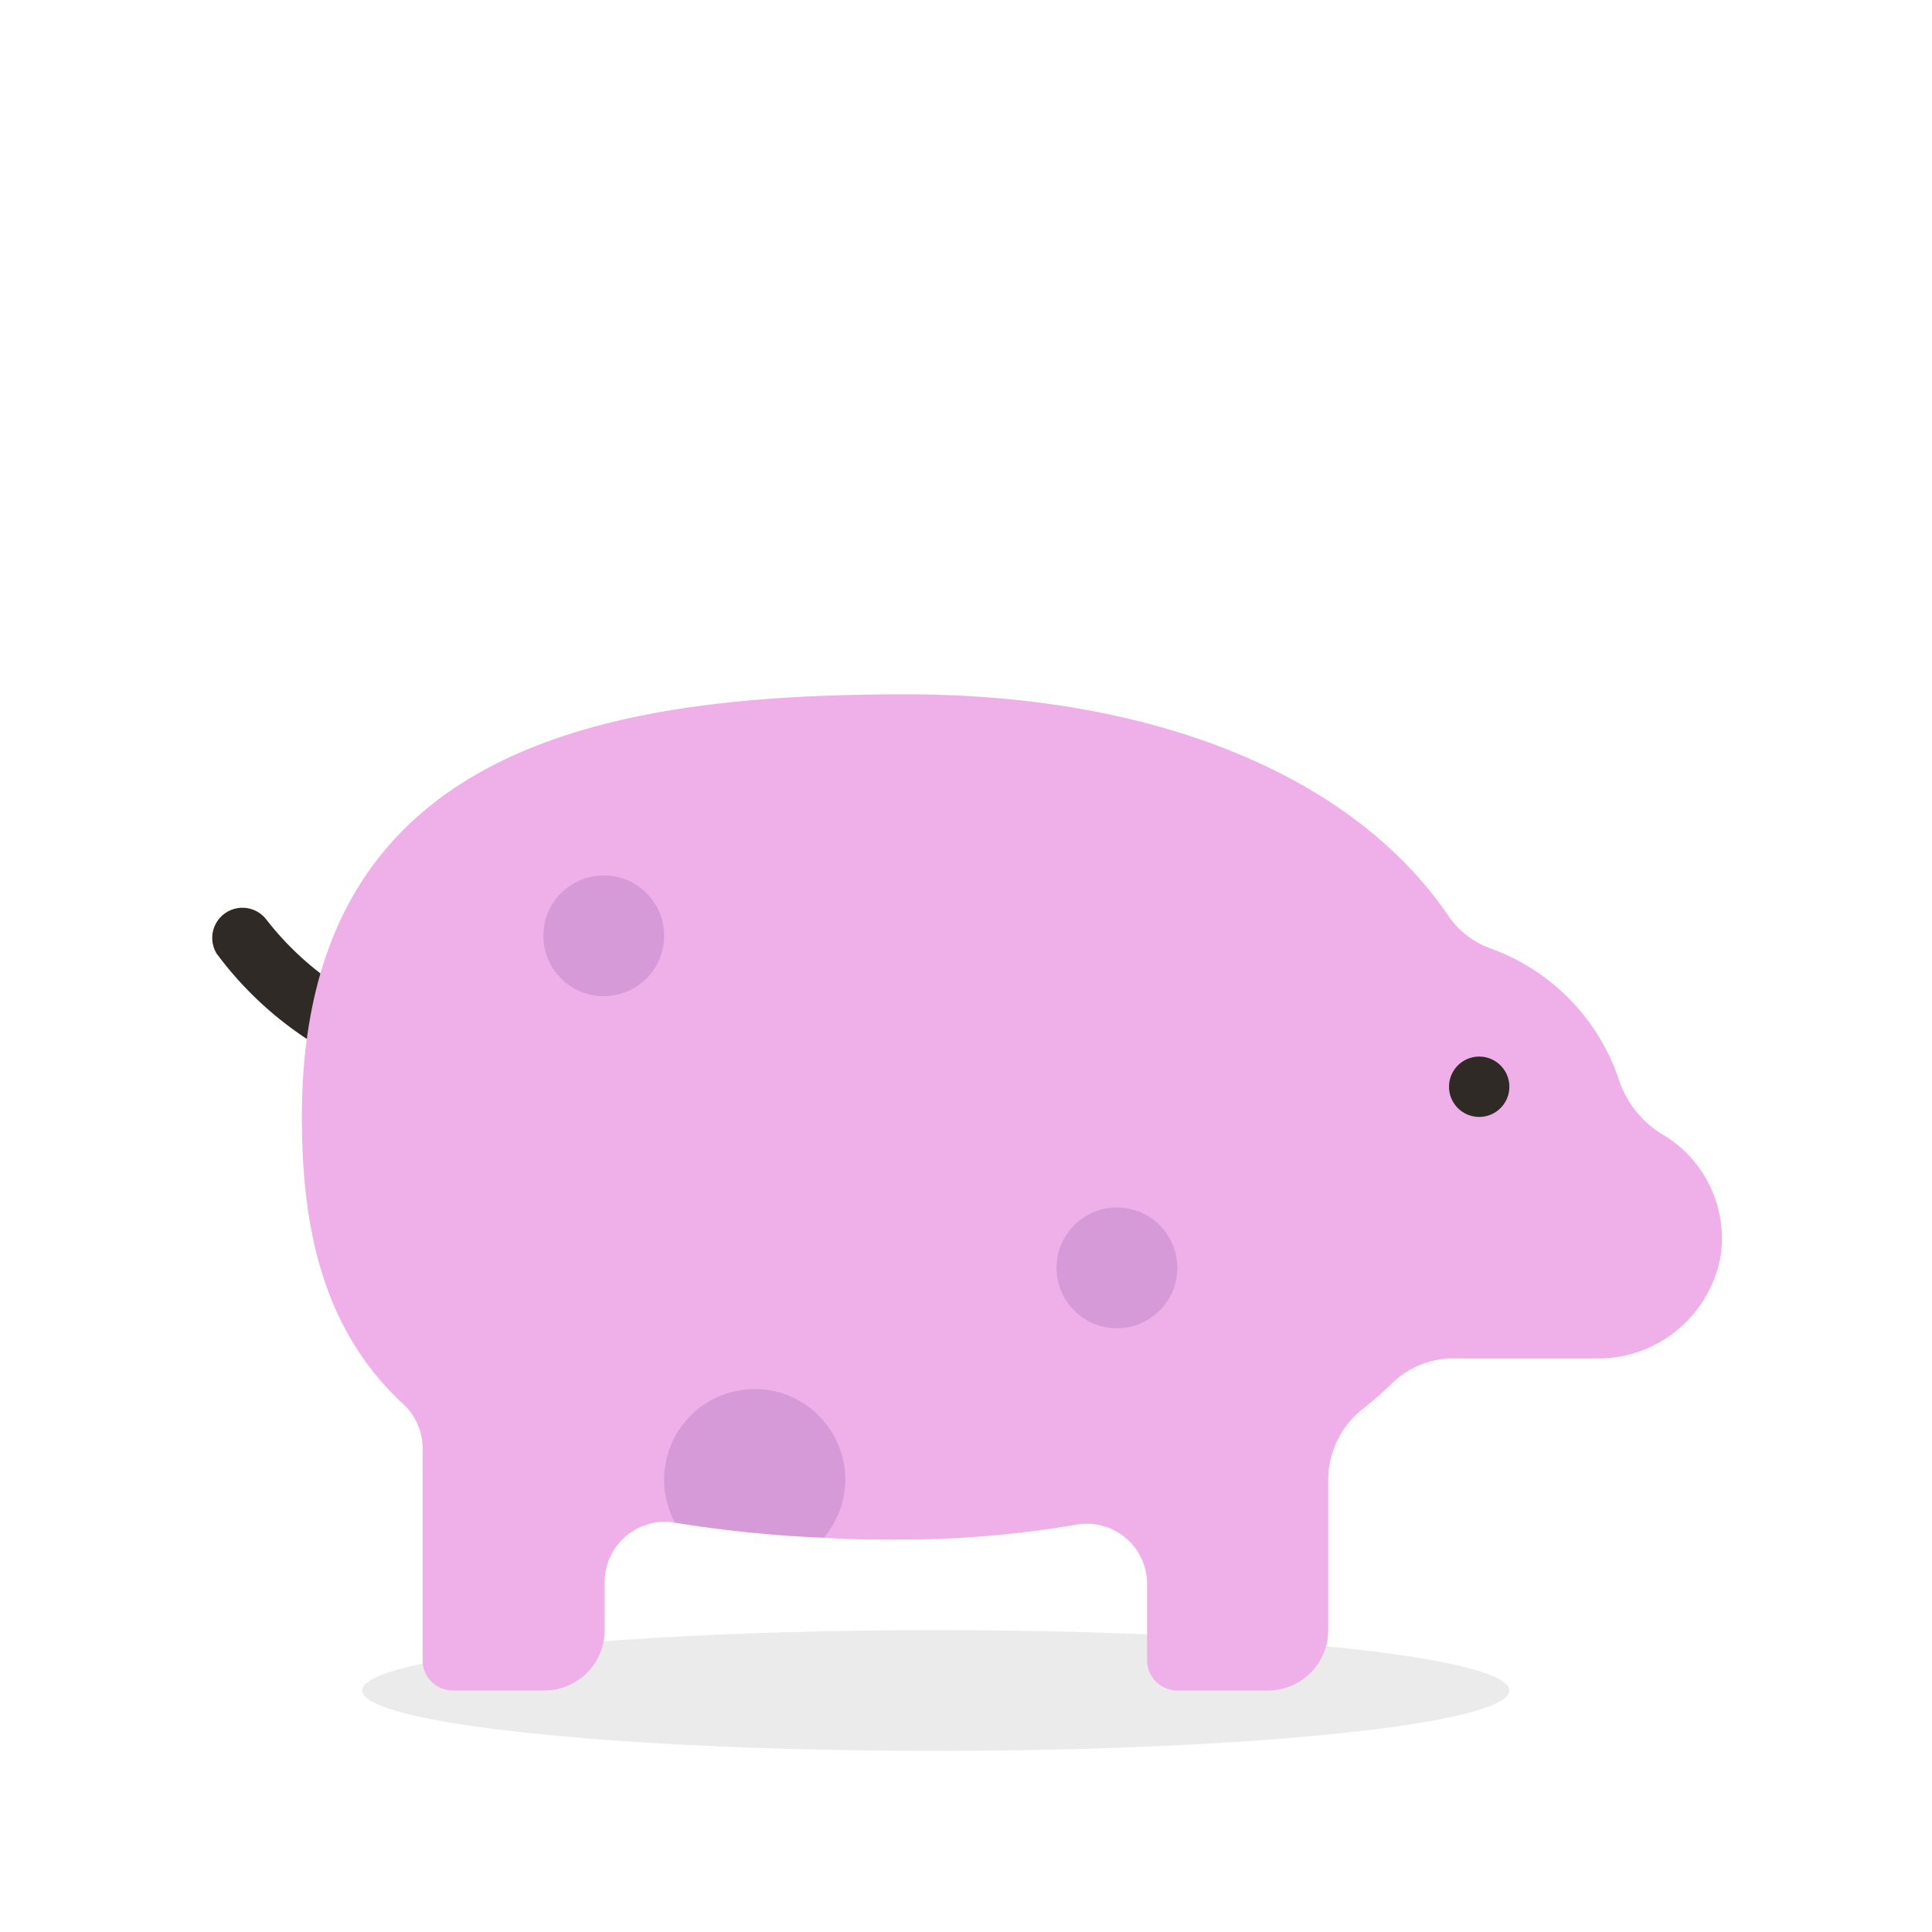
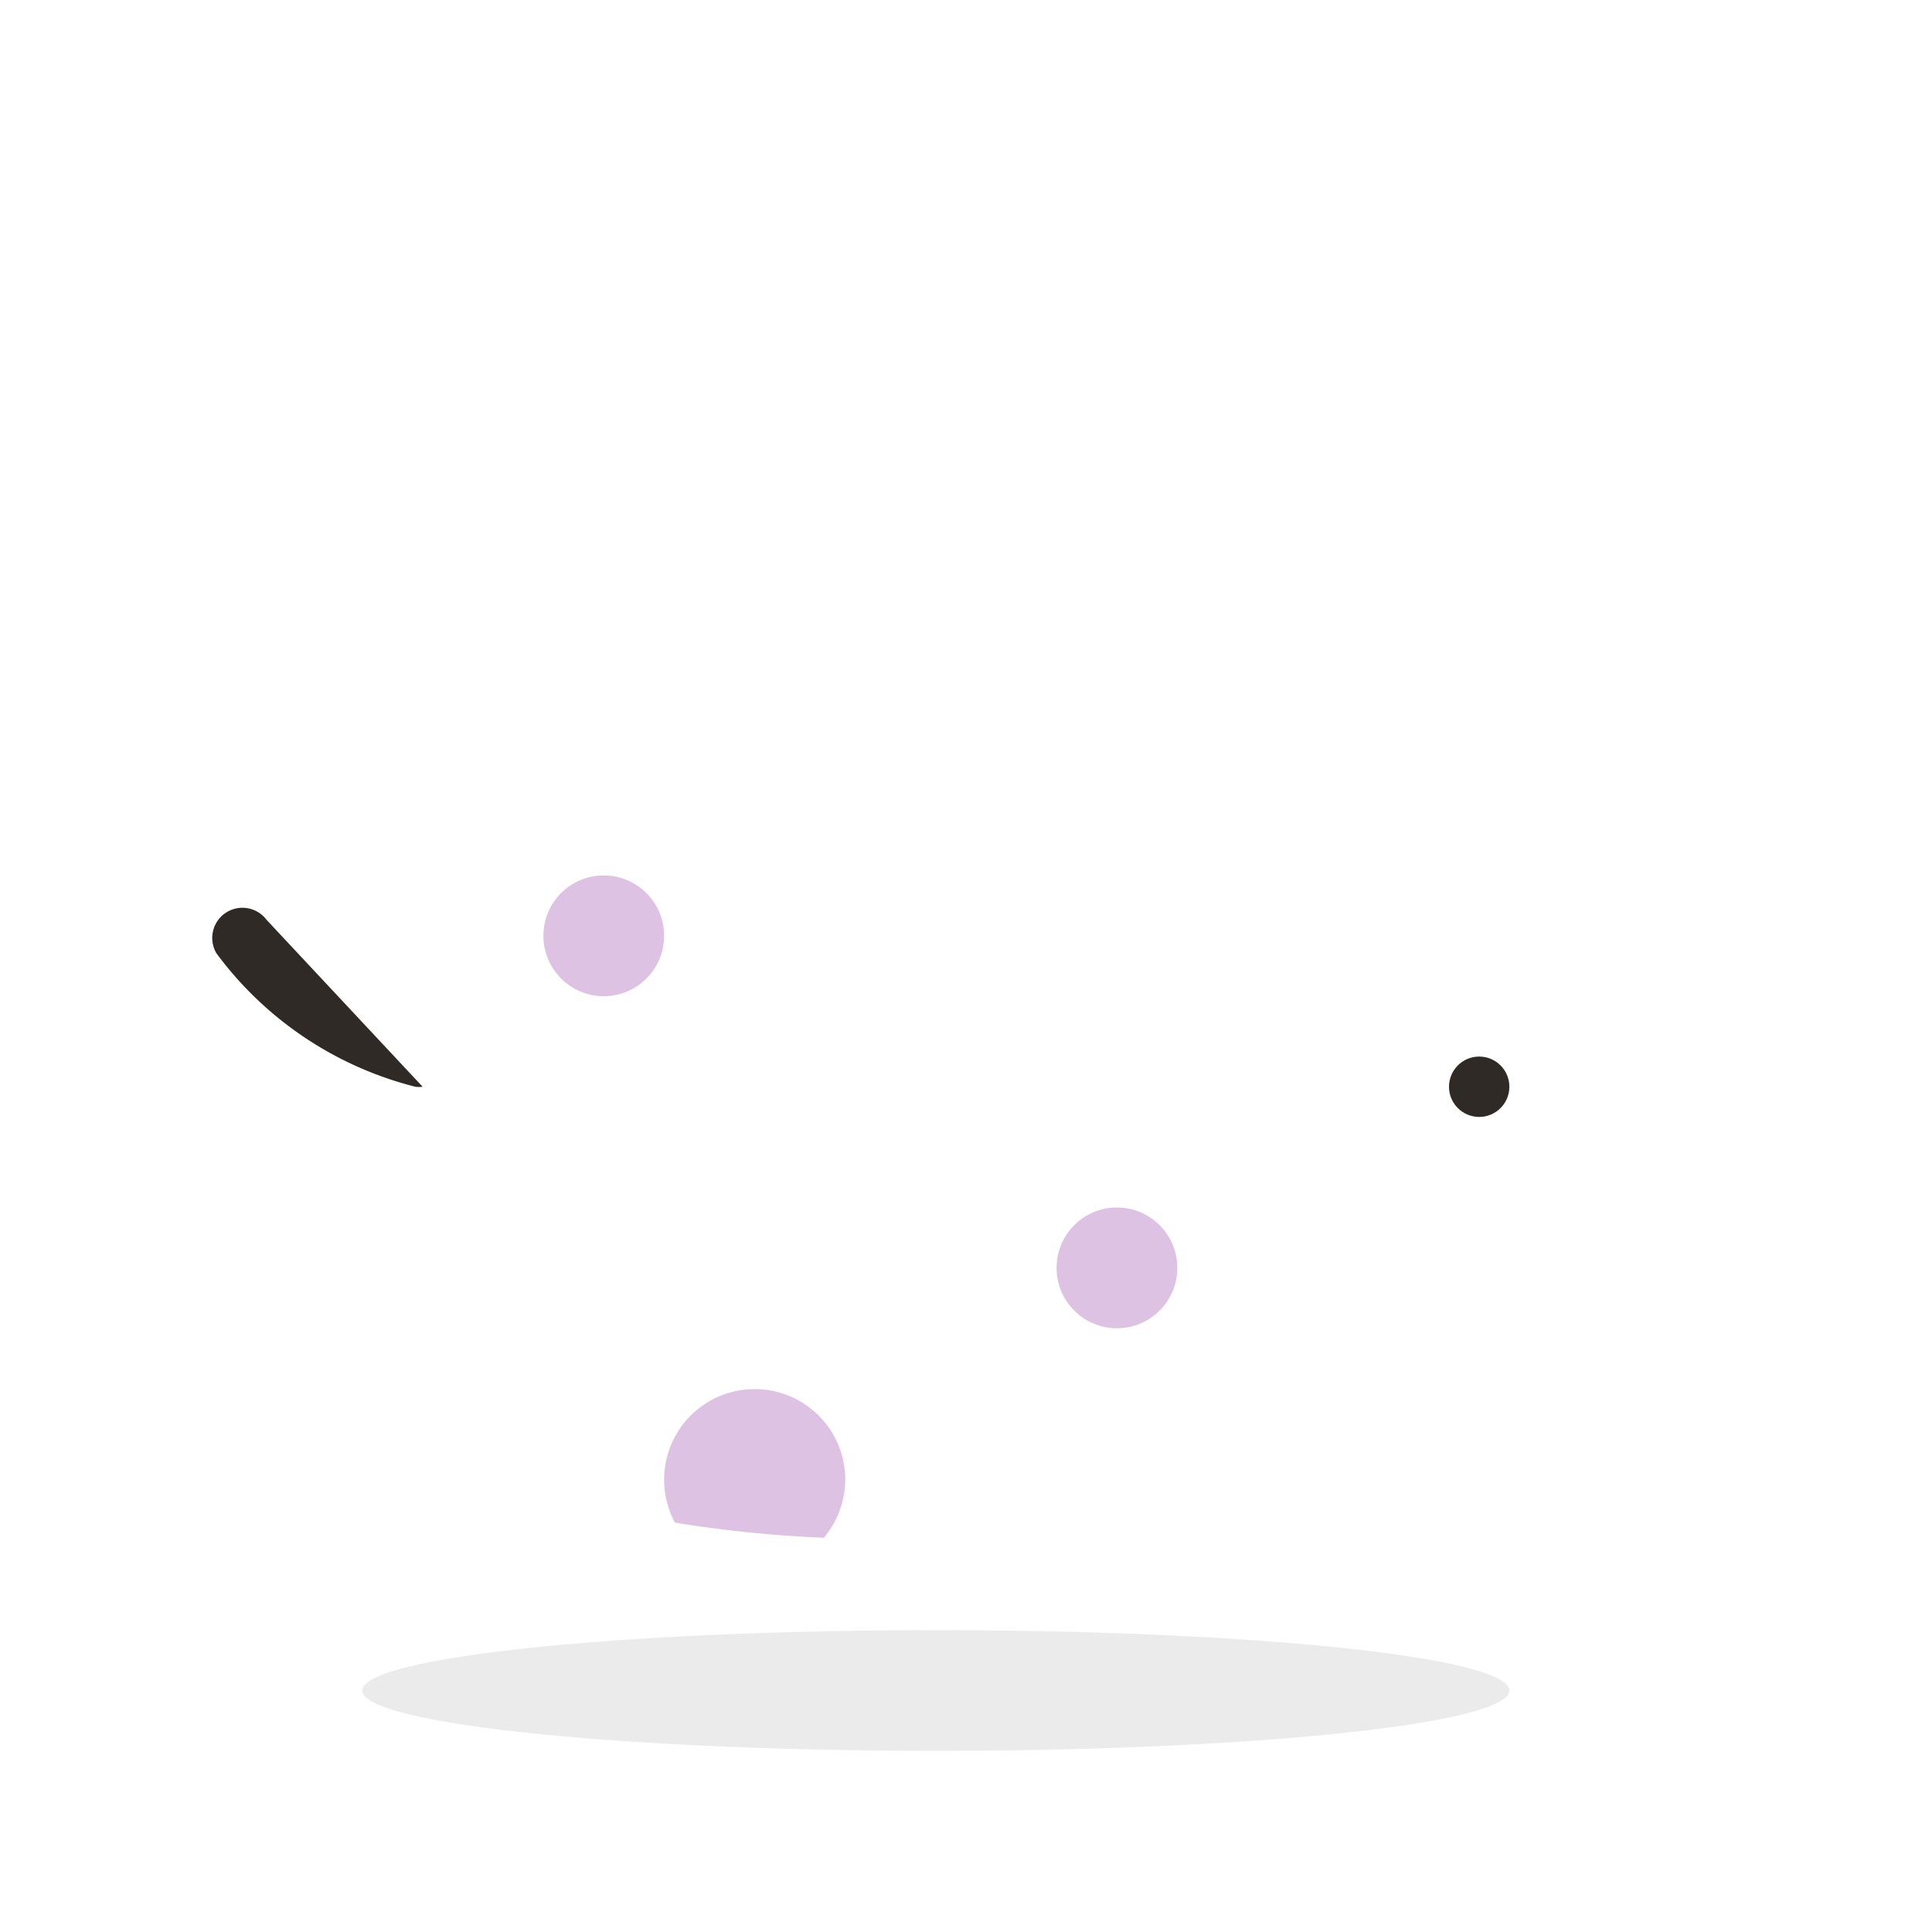
<svg xmlns="http://www.w3.org/2000/svg" viewBox="0 0 64 64">
  <defs>
    <style>.cls-1{isolation:isolate;}.cls-2{mix-blend-mode:multiply;}.cls-3{fill:#302a27;}.cls-4{opacity:0.08;}.cls-5{fill:#efafe8;}.cls-6{opacity:0.5;}.cls-7{fill:#bd85c9;}</style>
  </defs>
  <title>pig</title>
  <g class="cls-1">
    <g id="icons" class="cls-2">
-       <path class="cls-3" d="M14,36a1,1,0,0,1-.24,0,11.78,11.78,0,0,1-6.59-4.42,1,1,0,0,1,1.66-1.11A9.92,9.92,0,0,0,14.24,34,1,1,0,0,1,14,36Z" />
+       <path class="cls-3" d="M14,36a1,1,0,0,1-.24,0,11.78,11.78,0,0,1-6.59-4.42,1,1,0,0,1,1.66-1.11Z" />
      <ellipse class="cls-4" cx="31" cy="56" rx="19" ry="2" />
-       <path class="cls-5" d="M57,41.59A4.12,4.12,0,0,1,52.83,45H48.17a2.9,2.9,0,0,0-2,.77,12.39,12.39,0,0,1-1,.88A3,3,0,0,0,44,49v5a2,2,0,0,1-2,2H39a1,1,0,0,1-1-1V52.51a2,2,0,0,0-2.37-2A34.53,34.53,0,0,1,30,51c-1,0-1.85,0-2.71-.06a41.58,41.58,0,0,1-4.93-.5s0,0,0,0h0a2,2,0,0,0-2.33,2V54a2,2,0,0,1-2,2H15a1,1,0,0,1-1-1V48a2,2,0,0,0-.59-1.44C10.6,44,10,40.47,10,37c0-12.34,10.11-14,20-14,8.43,0,14.91,2.79,18,7.37a2.87,2.87,0,0,0,1.41,1.06,7,7,0,0,1,4.26,4.46,3.36,3.36,0,0,0,1.47,1.73A4,4,0,0,1,57,41.59Z" />
      <circle class="cls-3" cx="49" cy="36" r="1" />
      <g class="cls-6">
        <circle class="cls-7" cx="20" cy="31" r="2" />
        <circle class="cls-7" cx="37" cy="42" r="2" />
        <path class="cls-7" d="M28,49a3,3,0,0,1-.71,1.94,41.58,41.58,0,0,1-4.93-.5s0,0,0,0A3,3,0,1,1,28,49Z" />
      </g>
    </g>
  </g>
</svg>